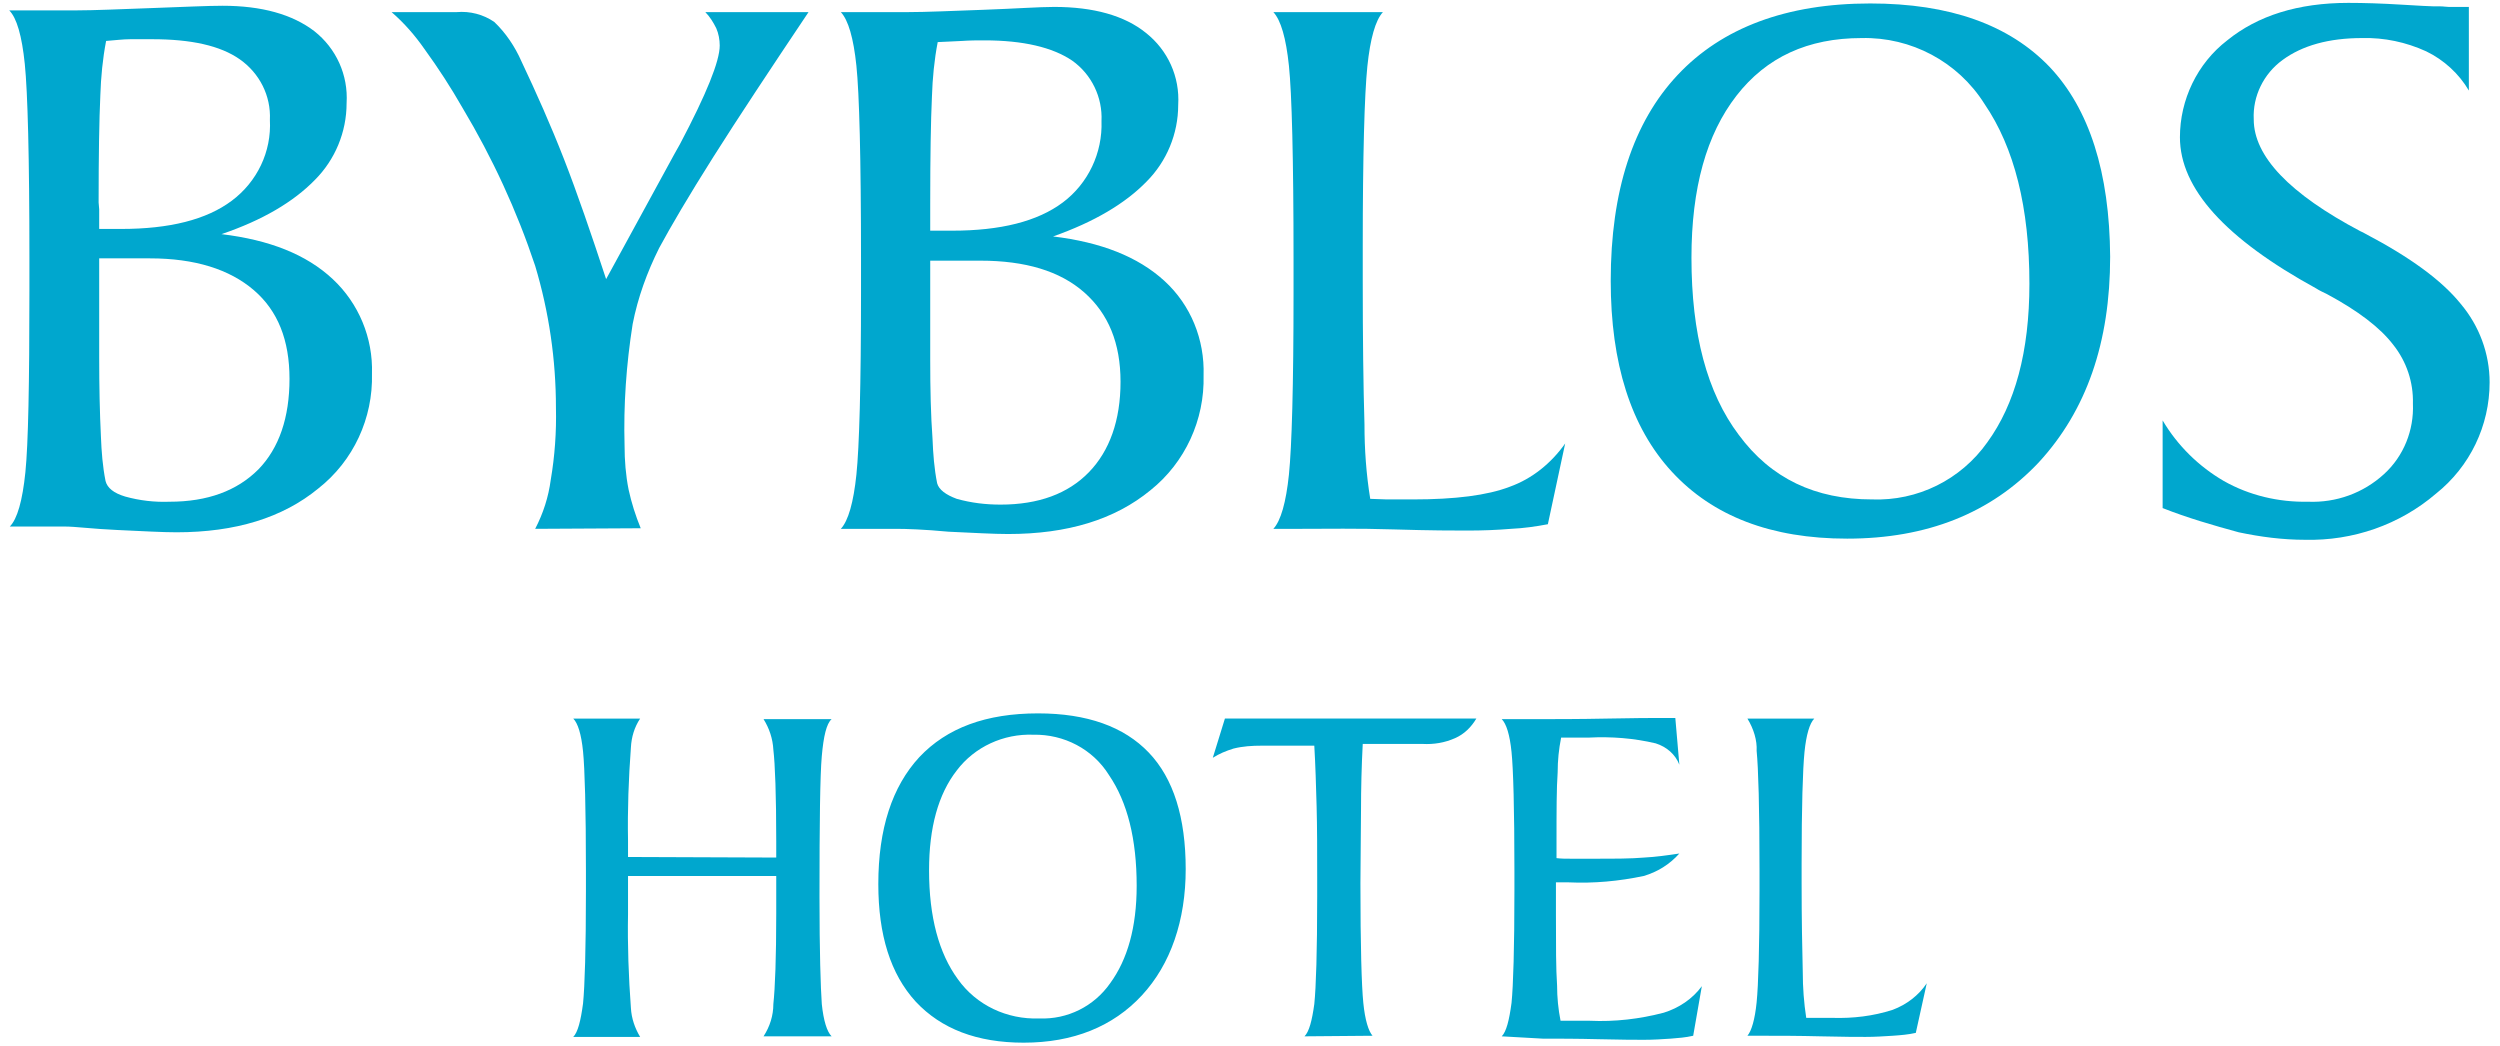
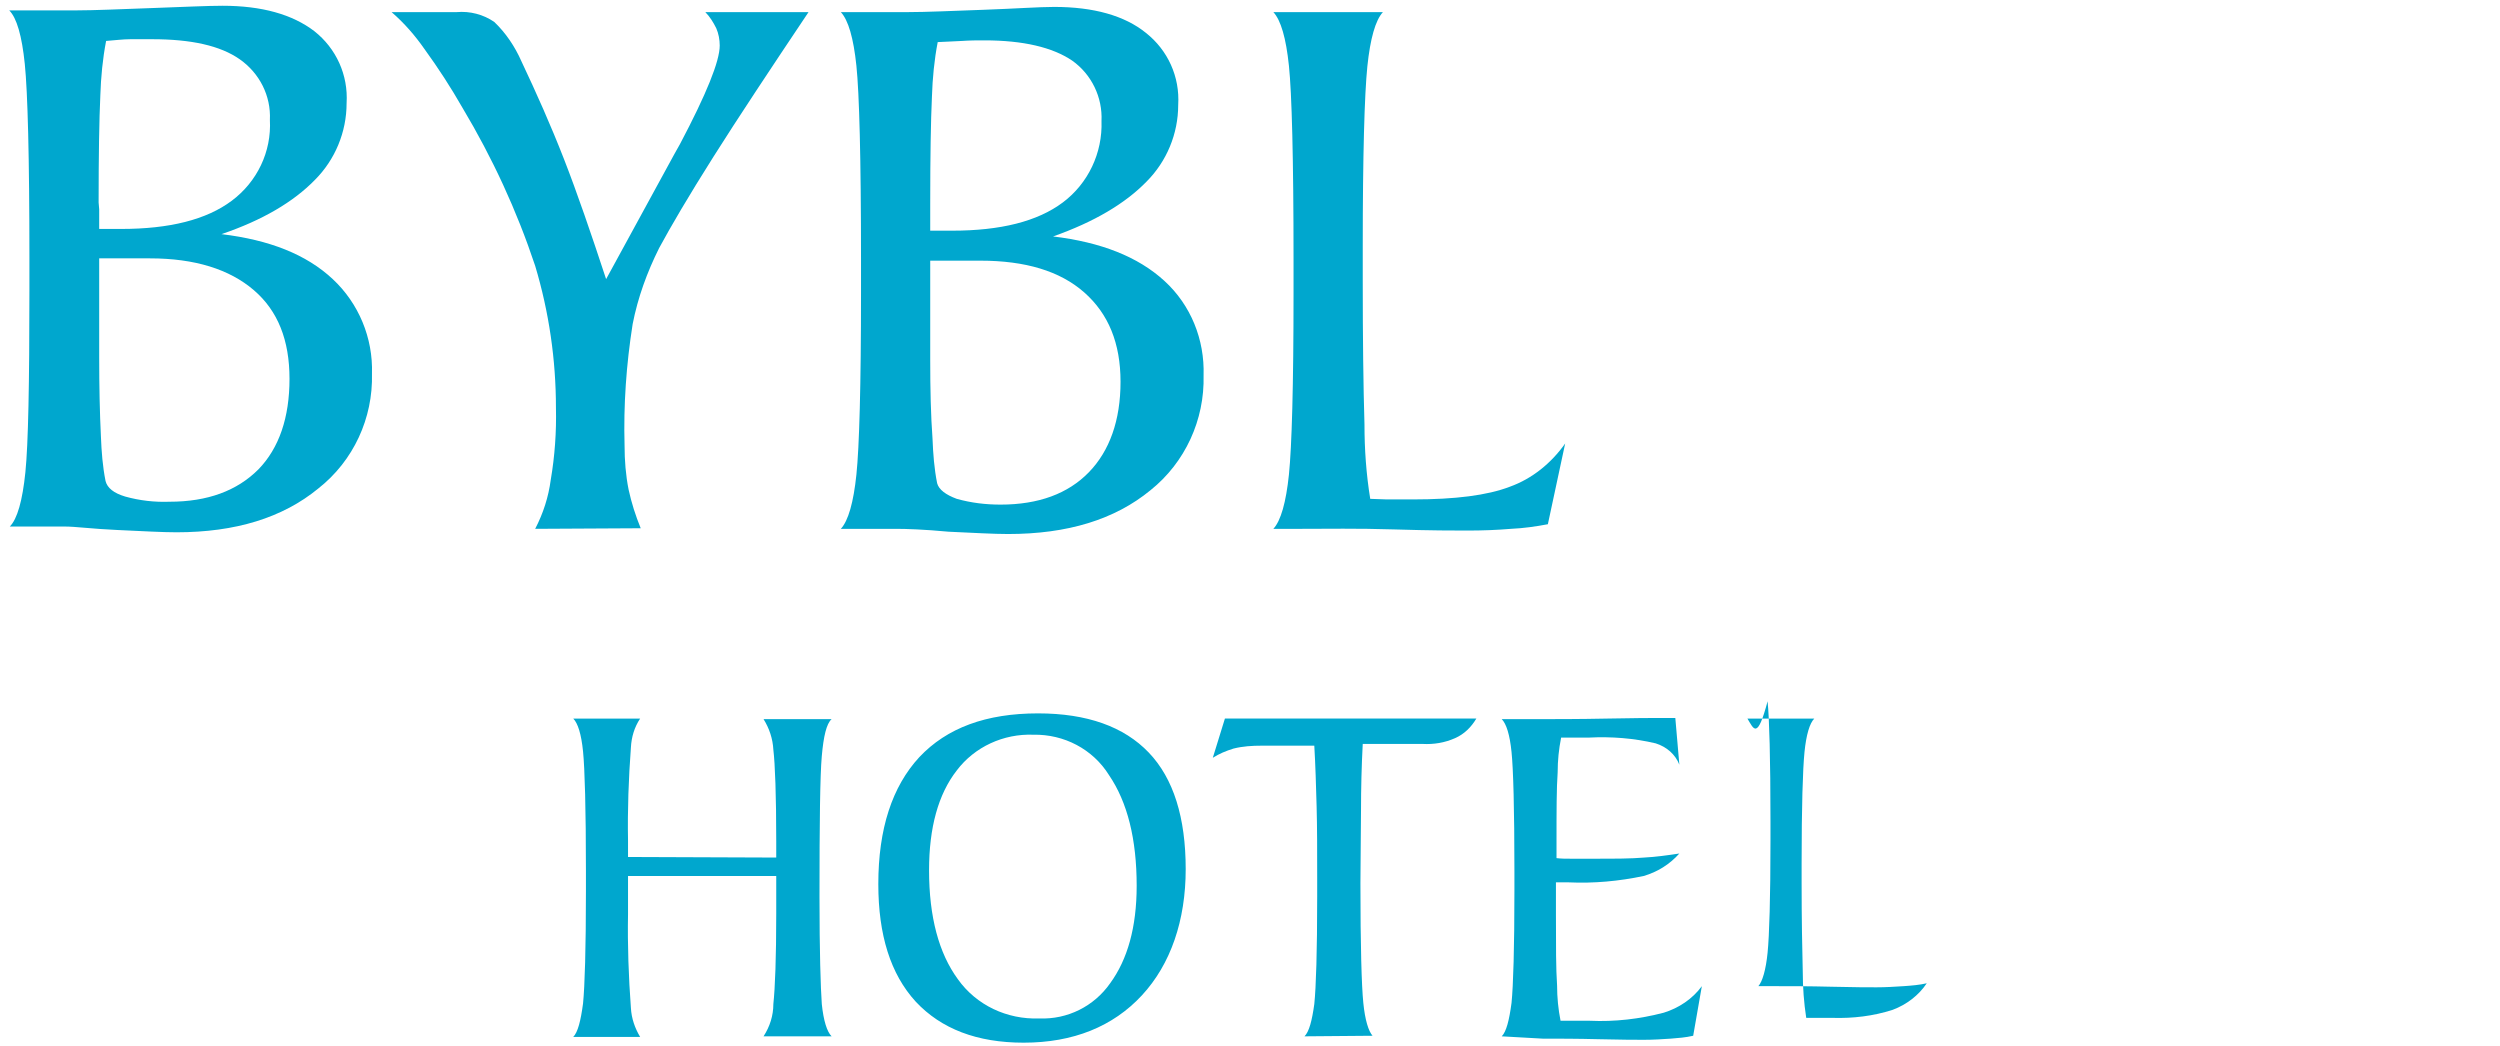
<svg xmlns="http://www.w3.org/2000/svg" version="1.1" id="Layer_1" x="0px" y="0px" viewBox="0 0 433.5 181.3" style="enable-background:new 0 0 433.5 181.3;" xml:space="preserve">
  <style type="text/css">
	.st0{fill:#00a7ce;}
</style>
  <g>
    <path class="st0" d="M92.8,91.7c1.4-2.7,2.3-5.5,2.7-8.5c0.7-4.1,1-8.3,0.9-12.5c0-8.3-1.2-16.6-3.6-24.6   c-3.2-9.6-7.4-18.7-12.6-27.4c-2-3.5-4.2-6.9-6.6-10.2C72,6.2,70.1,4,67.9,2.1h11.3c2.3-0.2,4.6,0.4,6.5,1.7c2,1.9,3.6,4.3,4.7,6.8   c2.6,5.5,5.1,11.1,7.4,17c2.3,5.9,4.7,12.9,7.3,20.8l11.9-21.8l0.9-1.6c4.6-8.7,6.9-14.4,6.9-17.1c0-1-0.2-2.1-0.6-3   c-0.5-1-1.1-2-1.9-2.8h17.9c-6.7,10-12.2,18.3-16.5,25.1c-4.3,6.8-7.4,12.1-9.4,15.8c-2.1,4.2-3.7,8.6-4.6,13.2   c-1.1,7-1.6,14-1.4,21.1c0,2.5,0.2,5.1,0.7,7.6c0.5,2.3,1.2,4.5,2.1,6.7L92.8,91.7z" />
    <path class="st0" d="M155.3,91.7h-9.5c1.3-1.4,2.2-4.6,2.7-9.4s0.8-15.4,0.8-31.5V45c0-17.6-0.3-28.8-0.8-33.6   c-0.5-4.8-1.4-7.9-2.7-9.3h11.7c3,0,7.4-0.2,13-0.4s9.7-0.5,12.3-0.5c6.8,0,12.2,1.5,15.9,4.5c3.8,3,5.9,7.6,5.6,12.5   c0,5-2,9.8-5.5,13.3c-3.7,3.8-9.1,7-16.2,9.5c8.3,1,14.7,3.5,19.3,7.7c4.6,4.2,7,10.2,6.8,16.4c0.2,7.7-3.2,15.1-9.2,19.9   c-6.2,5.1-14.4,7.6-24.7,7.6c-2.5,0-5.9-0.2-10.3-0.4C160.2,91.8,157.2,91.7,155.3,91.7z M161.3,36.7V40h3.8   c8.4,0,14.8-1.6,19.2-4.9c4.4-3.3,6.9-8.6,6.7-14.1c0.2-4.1-1.7-8.1-5.1-10.5c-3.4-2.3-8.5-3.5-15.2-3.5c-1.2,0-2.5,0-3.9,0.1   s-2.7,0.1-4.2,0.2c-0.6,3.1-0.9,6.3-1,9.4c-0.2,4.3-0.3,10.5-0.3,18.6V36.7z M161.3,45.2v17.2c0,5.1,0.1,9.6,0.4,13.7   c0.1,2.6,0.3,5.2,0.8,7.7c0.3,1.1,1.5,2,3.4,2.7c2.5,0.7,5,1,7.6,1c6.6,0,11.7-1.9,15.3-5.6c3.6-3.7,5.5-9,5.5-15.7   s-2.1-11.8-6.3-15.5c-4.2-3.7-10.2-5.5-18-5.5L161.3,45.2z" />
    <path class="st0" d="M11.2,91.3H1.7C3,90,3.9,86.8,4.4,81.9C4.9,77,5.1,66.5,5.1,50.4v-5.7c0-17.5-0.3-28.7-0.8-33.6   c-0.5-4.9-1.4-8-2.7-9.3h11.7c3,0,7.4-0.2,13-0.4s9.7-0.4,12.3-0.4c6.8,0,12.1,1.5,15.9,4.4c3.8,3,5.9,7.6,5.6,12.5   c0,5-2,9.8-5.5,13.3c-3.7,3.8-9.1,7-16.2,9.4c8.3,1,14.7,3.5,19.3,7.8c4.5,4.2,7,10.2,6.8,16.4c0.2,7.7-3.2,15.1-9.3,19.9   c-6.2,5.1-14.4,7.6-24.6,7.6c-2.5,0-5.9-0.2-10.3-0.4S13.1,91.3,11.2,91.3z M17.2,36.3v3.4H21c8.4,0,14.8-1.6,19.2-4.9   c4.4-3.3,6.9-8.5,6.6-14c0.2-4.2-1.8-8.1-5.2-10.5c-3.4-2.4-8.5-3.5-15.2-3.5h-3.8c-1.3,0-2.8,0.2-4.2,0.3c-0.6,3.1-0.9,6.3-1,9.4   c-0.2,4.3-0.3,10.5-0.3,18.6L17.2,36.3z M17.2,44.8V62c0,5.1,0.1,9.6,0.3,13.7c0.1,2.6,0.3,5.2,0.8,7.7c0.3,1.2,1.4,2.1,3.4,2.7   c2.5,0.7,5.1,1,7.7,0.9c6.6,0,11.7-1.9,15.4-5.6c3.6-3.7,5.4-9,5.4-15.7S48.2,53.9,44,50.3c-4.2-3.6-10.2-5.5-18-5.5L17.2,44.8z" />
    <path class="st0" d="M220.8,2.1h19c-1.3,1.4-2.2,4.6-2.7,9.4c-0.5,4.9-0.8,15.4-0.8,31.4v5.7c0,10,0.1,18.4,0.3,25   c0,4.3,0.3,8.6,1,12.9l2.9,0.1h4.5c7.3,0,12.9-0.7,16.8-2.2c3.9-1.4,7.2-4.1,9.6-7.5l-3,14c-2.1,0.4-4.2,0.7-6.4,0.8   c-2.4,0.2-4.9,0.3-7.6,0.3c-2.1,0-6.3,0-12.7-0.2s-11.7-0.1-16-0.1h-4.9c1.3-1.4,2.2-4.6,2.7-9.4c0.5-4.9,0.8-15.4,0.8-31.5V45   c0-17.6-0.3-28.8-0.8-33.6C223,6.6,222.1,3.5,220.8,2.1z" />
-     <path class="st0" d="M320.3,93.4c-13.2,0-23.3-3.9-30.4-11.6S279.3,63,279.3,48.7c0-15.6,3.9-27.5,11.6-35.7s18.9-12.4,33.4-12.4   c13.8,0,24.1,3.7,31.1,11c6.9,7.3,10.4,18.3,10.5,32.9c0,14.9-4.1,26.7-12.4,35.7C345.2,89,334.1,93.4,320.3,93.4z M324.6,86.6   c7.9,0.3,15.4-3.4,20-9.9c4.8-6.6,7.3-15.7,7.3-27.5c0-13.2-2.6-23.6-7.8-31.2c-4.6-7.3-12.7-11.6-21.3-11.4   c-9.3,0-16.5,3.3-21.7,10c-5.2,6.7-7.8,16-7.8,28.1c0,13.2,2.7,23.4,8.2,30.7C307.1,83,314.8,86.6,324.6,86.6z" />
-     <path class="st0" d="M375,88.1V72.9c2.6,4.4,6.3,8,10.6,10.5c4.4,2.5,9.5,3.7,14.6,3.6c4.9,0.2,9.6-1.5,13.2-4.8   c3.4-3.1,5.2-7.6,5-12.2c0.1-3.7-1.1-7.3-3.4-10.2c-2.3-3-6.1-5.9-11.5-8.8c-0.6-0.3-1.3-0.6-1.9-1c-15.7-8.6-23.6-17.3-23.6-26.2   C378,17.3,381,11,386.2,7c5.3-4.3,12.3-6.5,21-6.5c2.8,0,5.8,0.1,9.1,0.3c3.3,0.2,5.2,0.3,5.7,0.3h1.1c0.6,0,1.1,0.1,1.5,0.1h3.5   v14.5c-1.7-2.9-4.3-5.3-7.4-6.8c-3.5-1.6-7.3-2.4-11.1-2.3c-5.8,0-10.4,1.3-13.8,3.8c-3.3,2.4-5.2,6.3-5,10.3   c0,6.4,6.2,12.9,18.5,19.4c0.3,0.1,0.6,0.3,0.8,0.4c7.8,4.1,13.3,8.1,16.6,12.2c3.2,3.8,5,8.6,5,13.6c0,7.5-3.4,14.6-9.3,19.3   c-6.3,5.4-14.4,8.2-22.7,8c-3.9,0-7.7-0.5-11.5-1.3C383.8,91.1,379.3,89.8,375,88.1z" />
    <path class="st0" d="M134.6,148.7v-2.8c0-8-0.2-13.4-0.5-15.9c-0.1-1.9-0.7-3.7-1.7-5.3h11.8c-0.9,0.8-1.4,3-1.7,6.4   c-0.3,3.3-0.4,11.6-0.4,24.4c0,9.5,0.2,15.8,0.4,18.6c0.3,2.9,0.9,4.8,1.7,5.6h-11.8c1.1-1.7,1.7-3.6,1.7-5.6   c0.3-2.8,0.5-8,0.5-15.7v-6.5h-25.7v6.6c-0.1,5.4,0.1,10.9,0.5,16.3c0.1,1.8,0.7,3.5,1.6,5H99.4c0.8-0.8,1.3-2.8,1.7-5.8   c0.3-3,0.5-9.5,0.5-19.4V151c0-10.8-0.2-17.7-0.5-20.7c-0.3-3-0.9-4.9-1.7-5.7H111c-1,1.5-1.5,3.2-1.6,5   c-0.4,5.4-0.6,10.8-0.5,16.2v2.8L134.6,148.7z" />
    <path class="st0" d="M177.5,180.8c-8.1,0-14.3-2.4-18.7-7.1c-4.4-4.8-6.5-11.6-6.5-20.4c0-9.6,2.4-16.9,7.1-22   c4.8-5.1,11.6-7.6,20.6-7.6c8.5,0,14.9,2.3,19.2,6.8c4.3,4.5,6.4,11.3,6.4,20.2s-2.6,16.5-7.6,21.9S186.1,180.8,177.5,180.8z    M180.2,176.6c4.9,0.2,9.5-2.1,12.3-6.1c3-4.1,4.6-9.7,4.6-16.9c0-8.1-1.6-14.5-4.8-19.2c-2.8-4.5-7.8-7.1-13.1-7   c-5.2-0.2-10.2,2.1-13.3,6.2c-3.2,4.1-4.8,9.9-4.8,17.3c0,8.1,1.7,14.4,5,18.9C169.3,174.3,174.6,176.8,180.2,176.6z" />
    <path class="st0" d="M226.2,179.7c0.8-0.8,1.3-2.7,1.7-5.6c0.3-2.9,0.5-9.1,0.5-18.6v-3.3c0-4.6,0-8.8-0.1-12.4   c-0.1-3.6-0.2-7.1-0.4-10.5h-9.1c-1.7,0-3.3,0.1-4.9,0.5c-1.3,0.4-2.5,0.9-3.6,1.6l2.1-6.8h43.6c-0.9,1.5-2.1,2.7-3.7,3.4   c-1.8,0.8-3.7,1.1-5.6,1h-10.4c-0.2,3.8-0.3,7.7-0.3,11.6s-0.1,8.2-0.1,12.6c0,10.8,0.2,17.7,0.5,20.7c0.3,3,0.9,4.9,1.6,5.7   L226.2,179.7z" />
    <path class="st0" d="M260.4,179.7c0.8-0.8,1.3-2.8,1.7-5.8c0.3-3,0.5-9.5,0.5-19.4V151c0-10.8-0.2-17.7-0.5-20.6   c-0.3-3-0.9-4.9-1.7-5.7h5.3c3.8,0,8.1,0,13-0.1c4.8-0.1,7.8-0.1,8.8-0.1h3l0.7,8.1c-0.7-1.8-2.2-3.1-4.1-3.7   c-3.8-0.9-7.7-1.2-11.6-1h-4.8c-0.4,2-0.6,4-0.6,6c-0.2,2.8-0.2,6.8-0.2,12.1v2.8c0.8,0.1,1.6,0.1,2.4,0.1h4.3c3.4,0,6.2,0,8.5-0.2   c2-0.1,4.1-0.4,6.1-0.7c-1.7,1.9-3.8,3.2-6.2,3.9c-4.3,0.9-8.6,1.3-13,1.1h-2.2v5.7c0,5.3,0,9.3,0.2,12.2c0,2,0.2,4.1,0.6,6.1h5.1   c4.3,0.2,8.6-0.3,12.8-1.4c2.6-0.8,5-2.4,6.6-4.6l-1.5,8.6c-1.3,0.3-2.6,0.4-3.9,0.5c-1.5,0.1-3,0.2-4.6,0.2c-1.3,0-4,0-7.8-0.1   c-3.9-0.1-7.2-0.1-9.8-0.1L260.4,179.7z" />
-     <path class="st0" d="M303,124.6h11.6c-0.8,0.8-1.4,2.8-1.7,5.8c-0.3,3-0.5,9.5-0.5,19.3v3.5c0,6.2,0.1,11.3,0.2,15.4   c0,2.6,0.2,5.3,0.6,7.9h4.6c3.5,0.1,7-0.3,10.4-1.4c2.4-0.9,4.5-2.5,5.9-4.6l-1.9,8.6c-1.3,0.3-2.6,0.4-4,0.5   c-1.6,0.1-3.1,0.2-4.7,0.2c-1.3,0-3.9,0-7.8-0.1s-7.2-0.1-9.8-0.1h-2.9c0.7-0.8,1.3-2.8,1.6-5.8c0.3-3,0.5-9.5,0.5-19.4v-3.5   c0-10.8-0.2-17.7-0.5-20.7C304.7,128.4,304.1,126.4,303,124.6z" />
+     <path class="st0" d="M303,124.6h11.6c-0.8,0.8-1.4,2.8-1.7,5.8c-0.3,3-0.5,9.5-0.5,19.3v3.5c0,6.2,0.1,11.3,0.2,15.4   c0,2.6,0.2,5.3,0.6,7.9h4.6c3.5,0.1,7-0.3,10.4-1.4c2.4-0.9,4.5-2.5,5.9-4.6c-1.3,0.3-2.6,0.4-4,0.5   c-1.6,0.1-3.1,0.2-4.7,0.2c-1.3,0-3.9,0-7.8-0.1s-7.2-0.1-9.8-0.1h-2.9c0.7-0.8,1.3-2.8,1.6-5.8c0.3-3,0.5-9.5,0.5-19.4v-3.5   c0-10.8-0.2-17.7-0.5-20.7C304.7,128.4,304.1,126.4,303,124.6z" />
  </g>
</svg>